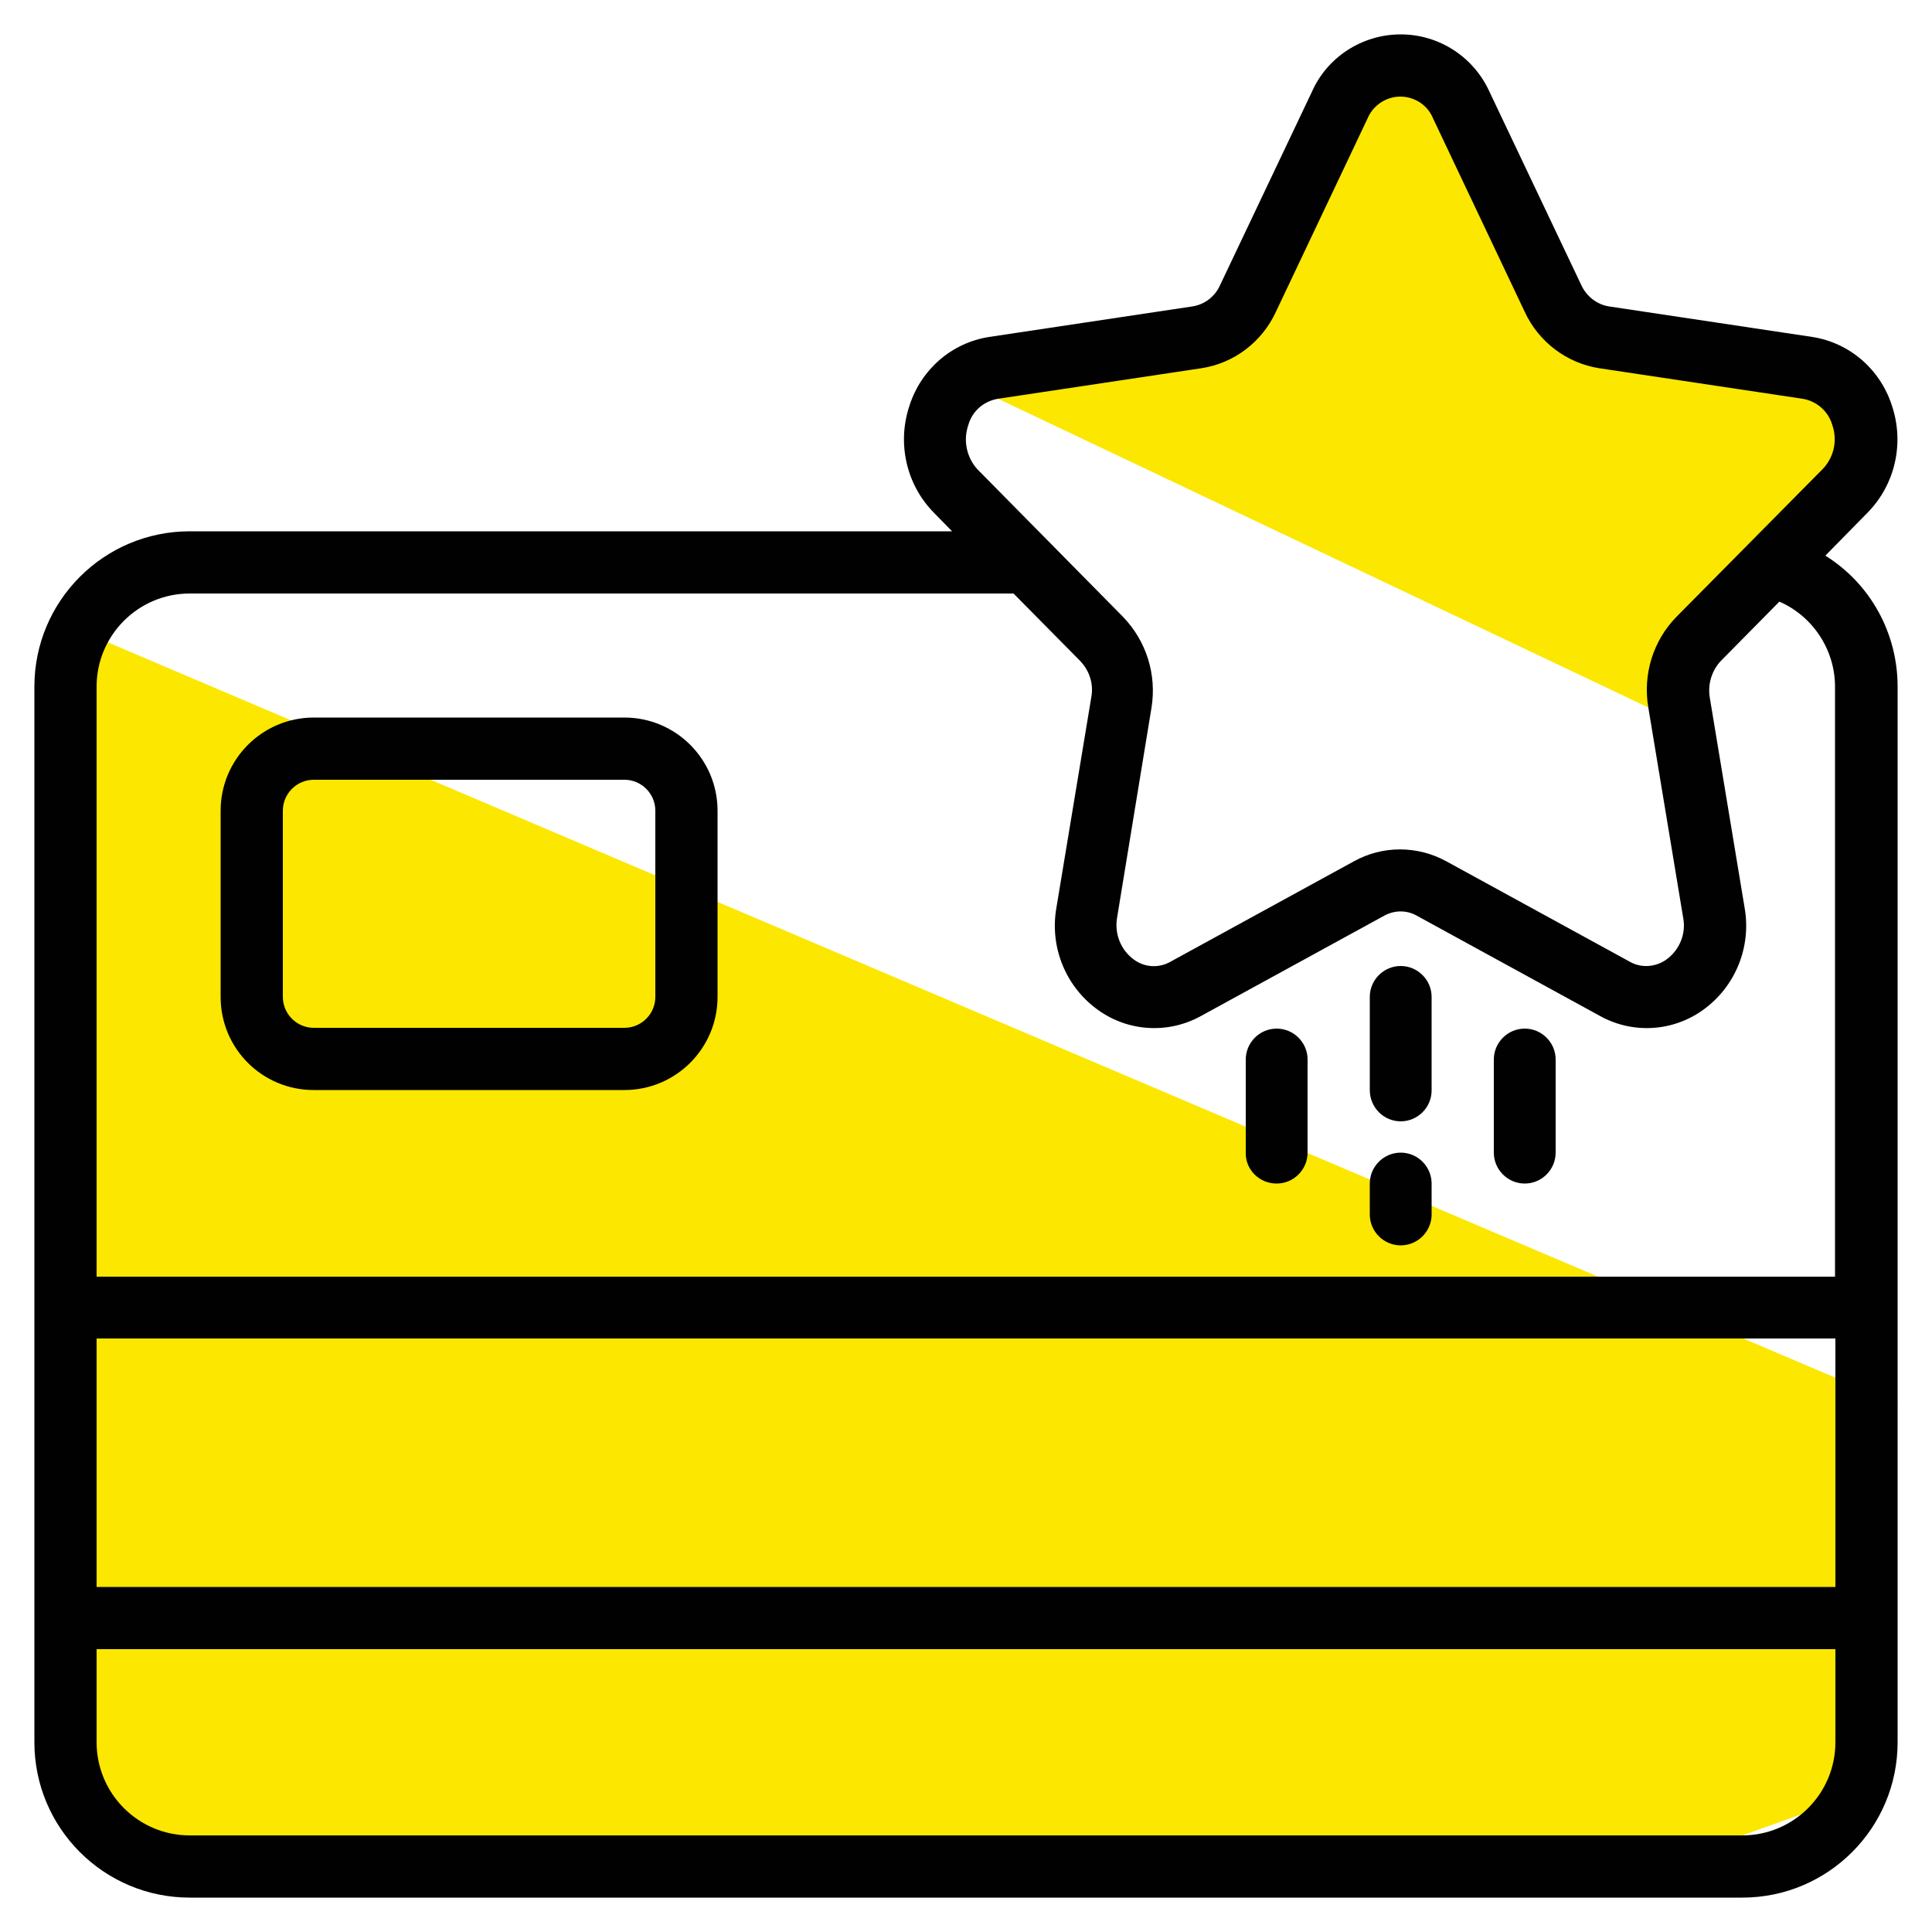
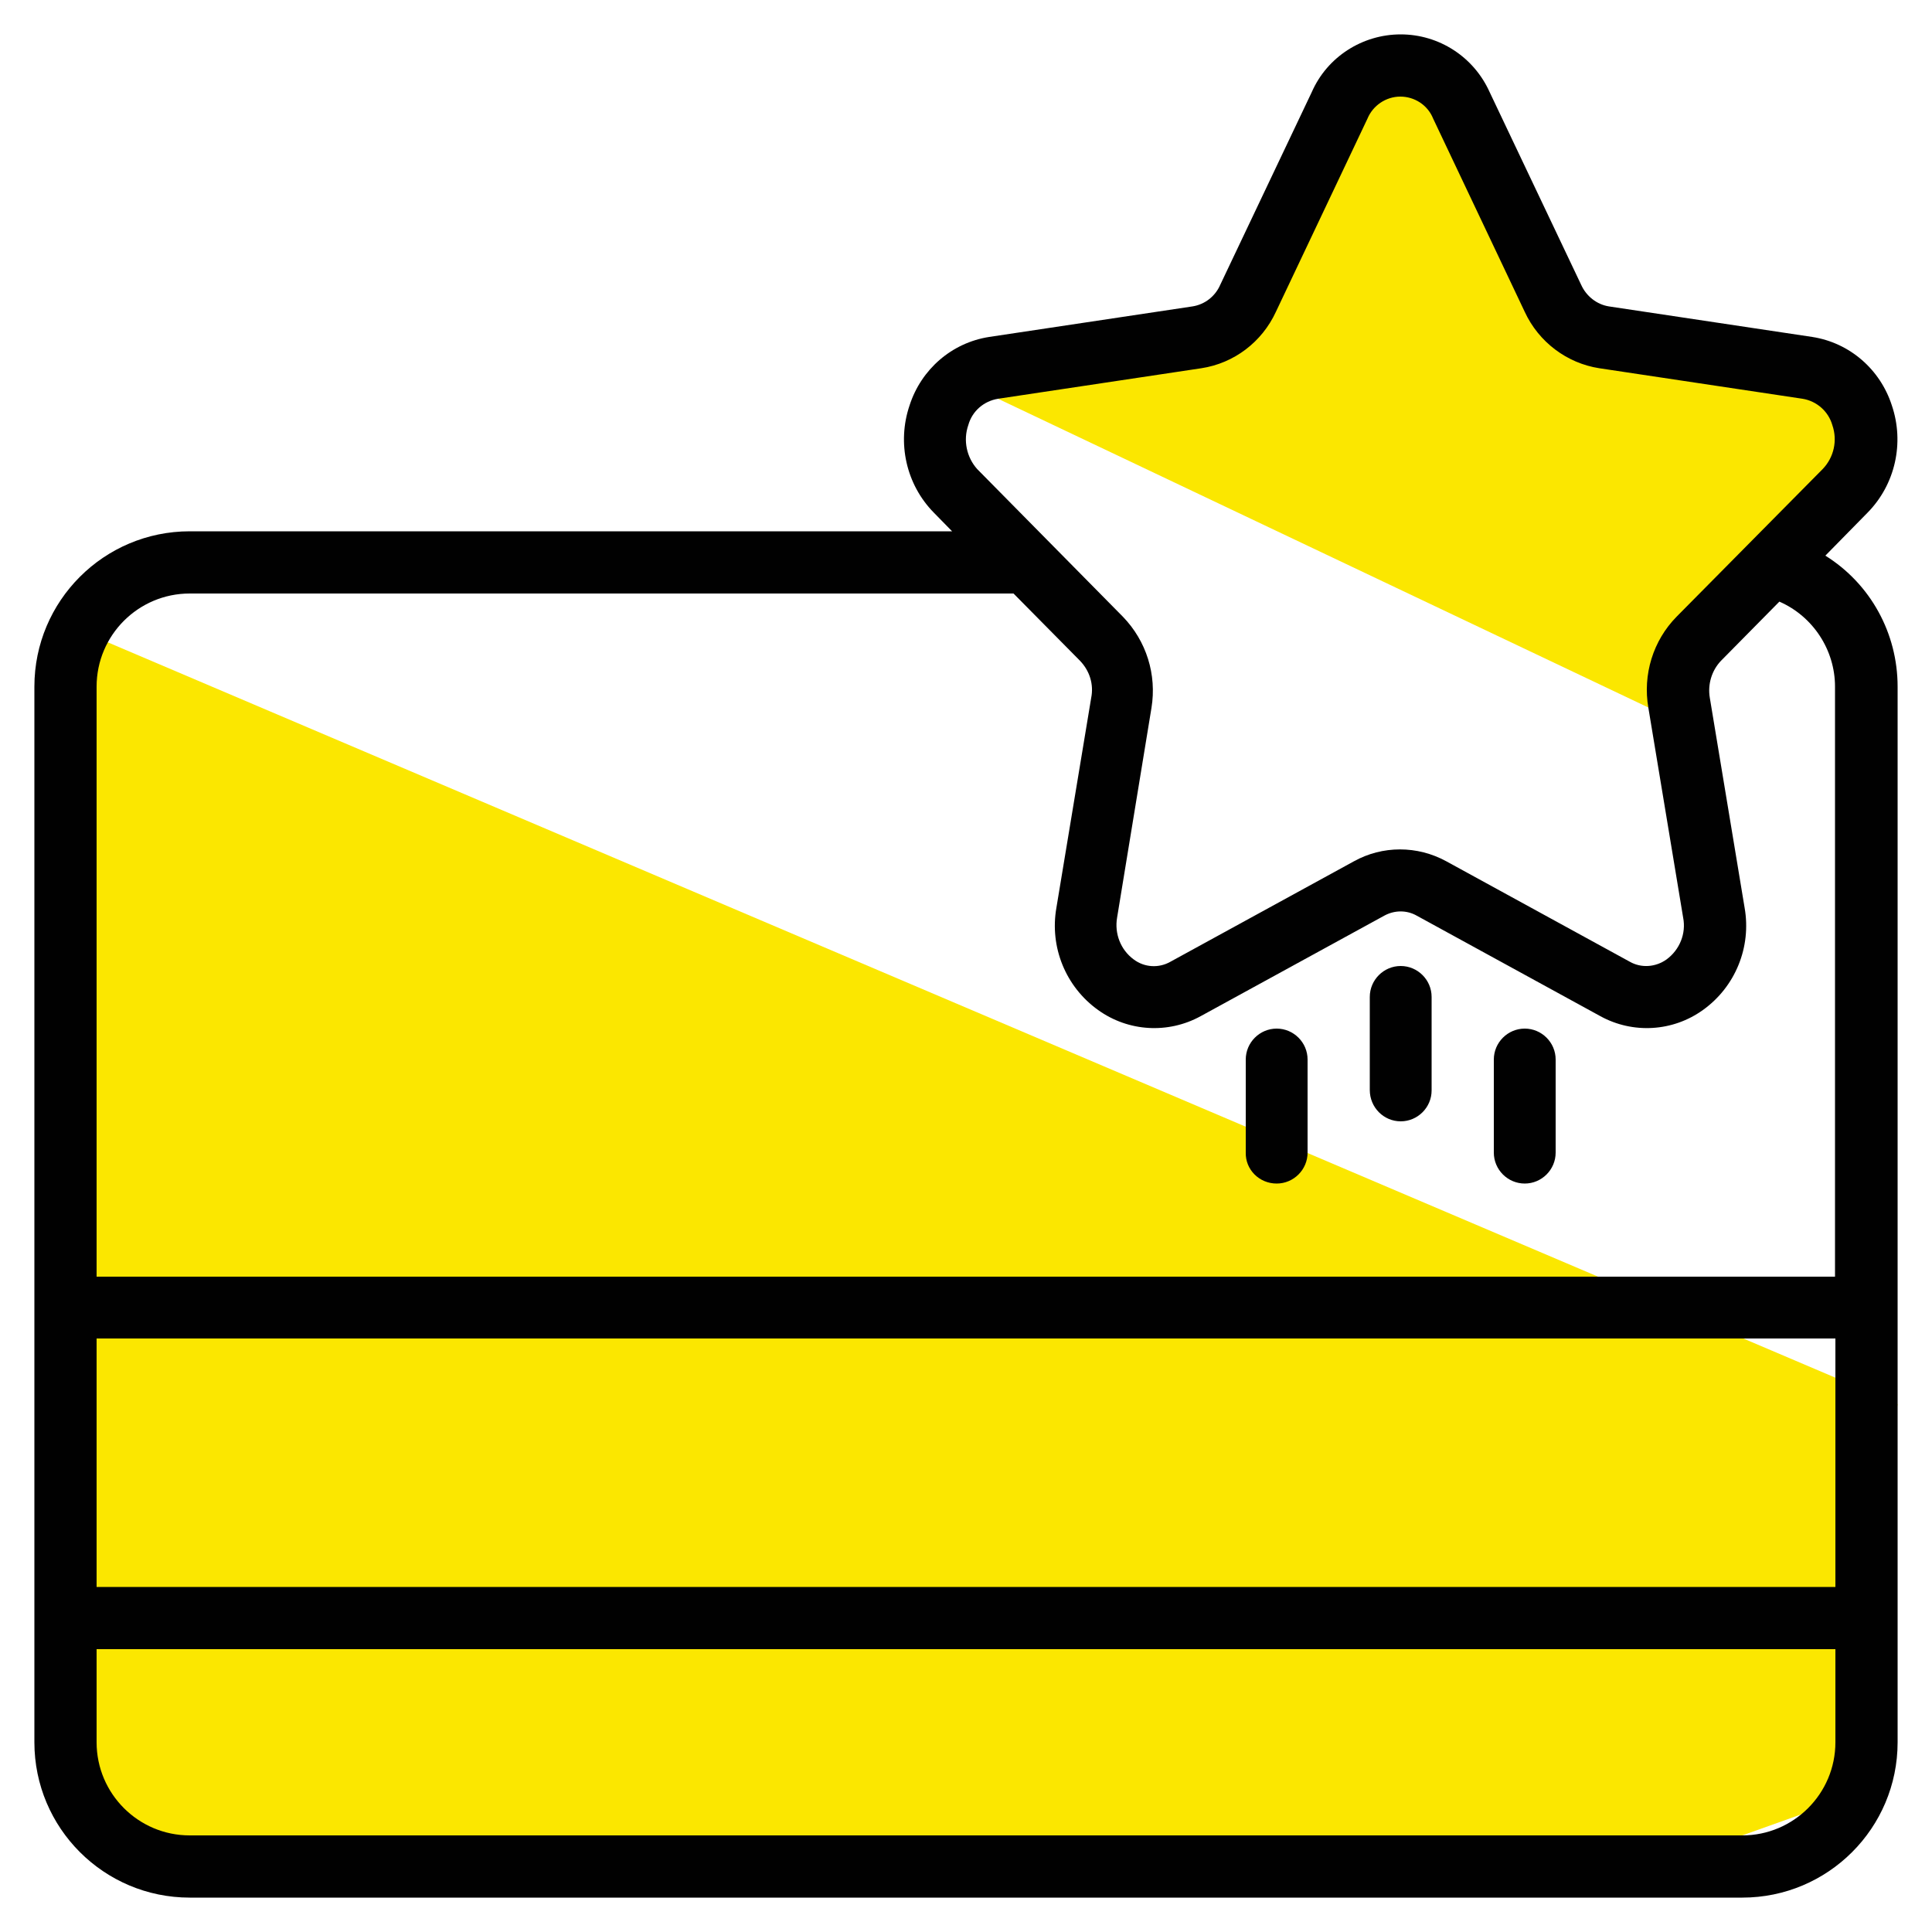
<svg xmlns="http://www.w3.org/2000/svg" version="1.1" id="Layer_1" x="0px" y="0px" viewBox="0 0 500 500" style="enable-background:new 0 0 500 500;" xml:space="preserve">
  <style type="text/css">
	.st0{fill:#FBE700;}
	.st1{fill:#010101;}
</style>
  <g>
    <polygon class="st0" points="258.3,103.2 426.8,183.2 457,145.2 477.5,122.5 477.5,97 445.5,90.9 399.1,80.8 374.3,21.9    358.1,19.4 347.4,28 334.1,64.7 324.4,80.5 306.8,85.1  " />
    <polyline class="st0" points="25,165 491.1,363.4 475,466.4 450.9,475 25,483 25,177.7  " />
    <g>
      <g id="Page-1_6_">
        <g id="_x30_02---Get-Points_5_">
          <path id="Shape_36_" class="st1" d="M472.4,143.8l10.9-11.1c7.2-7.3,9.6-18.1,6.3-27.8c-3-9.3-10.9-16.2-20.6-17.7l-52.6-7.9      c-3.2-0.5-5.9-2.7-7.2-5.6l-23.7-49.9c-4.1-9.1-13.1-14.9-23-14.9c-9.9,0-19,5.8-23,14.9l-23.7,49.9c-1.3,3-4,5.1-7.2,5.6      l-52.6,7.9c-9.7,1.5-17.6,8.4-20.6,17.7c-3.3,9.7-0.9,20.5,6.3,27.8l4.7,4.8H49.1c-22.2,0-40.2,18-40.2,40.2v273.2      c0,22.2,18,40.2,40.2,40.2h401.8c22.2,0,40.2-18,40.2-40.2V177.7C491.1,163.9,484.1,151.1,472.4,143.8L472.4,143.8z M250.6,110      c1-3.6,4-6.2,7.7-6.8l52.6-7.9c8.5-1.3,15.7-6.8,19.3-14.6l23.7-50c1.4-3.4,4.8-5.7,8.5-5.7c3.7,0,7.1,2.2,8.5,5.7l23.7,50      c3.6,7.8,10.9,13.3,19.3,14.6l52.6,7.9c3.7,0.6,6.7,3.3,7.7,6.8c1.4,4,0.4,8.4-2.5,11.4l-37.8,38.2c-6.1,6.2-8.8,15-7.3,23.6      l9,54.3c0.8,4.1-0.9,8.3-4.3,10.8c-2.8,2-6.5,2.3-9.5,0.6l-47.5-26c-7.5-4.1-16.5-4.1-23.9,0l-47.5,26c-3,1.7-6.7,1.5-9.5-0.6      c-3.4-2.5-5-6.7-4.3-10.8l8.9-54.3c1.4-8.6-1.3-17.3-7.4-23.6l-37.7-38.2C250.2,118.4,249.2,114,250.6,110L250.6,110z       M49.1,153.6h213.2l17.2,17.4c2.5,2.6,3.6,6.1,2.9,9.6l-9,54.3c-1.8,10.2,2.4,20.5,10.8,26.5c7.8,5.6,18.1,6.2,26.5,1.6l47.5-26      c2.7-1.5,5.9-1.5,8.5,0l47.5,26c8.4,4.6,18.7,4,26.5-1.6c8.4-6,12.6-16.3,10.8-26.5l-9-54.3c-0.6-3.5,0.5-7.1,2.9-9.6l15.1-15.3      c8.7,3.8,14.4,12.5,14.4,22v152.7H25V177.7C25,164.4,35.8,153.6,49.1,153.6L49.1,153.6z M475,410.7H25v-64.3H475L475,410.7      L475,410.7z M450.9,475H49.1C35.8,475,25,464.2,25,450.9v-24.1H475v24.1C475,464.2,464.2,475,450.9,475z" />
          <path id="Shape_35_" class="st1" d="M362.5,290.2c4.4,0,8-3.6,8-8V258c0-4.4-3.6-8-8-8c-4.4,0-8,3.6-8,8v24.1      C354.5,286.6,358.1,290.2,362.5,290.2z" />
-           <path id="Shape_34_" class="st1" d="M362.5,322.3c4.4,0,8-3.6,8-8v-8c0-4.4-3.6-8-8-8c-4.4,0-8,3.6-8,8v8      C354.5,318.7,358.1,322.3,362.5,322.3z" />
          <path id="Shape_33_" class="st1" d="M394.6,306.3c4.4,0,8-3.6,8-8v-24.1c0-4.4-3.6-8-8-8c-4.4,0-8,3.6-8,8v24.1      C386.6,302.7,390.2,306.3,394.6,306.3z" />
          <path id="Shape_32_" class="st1" d="M330.4,306.3c4.4,0,8-3.6,8-8v-24.1c0-4.4-3.6-8-8-8s-8,3.6-8,8v24.1      C322.3,302.7,325.9,306.3,330.4,306.3z" />
-           <path id="Shape_31_" class="st1" d="M81.2,282.1h80.4c13.3,0,24.1-10.8,24.1-24.1v-48.2c0-13.3-10.8-24.1-24.1-24.1H81.2      c-13.3,0-24.1,10.8-24.1,24.1V258C57.1,271.4,67.9,282.1,81.2,282.1z M73.2,209.8c0-4.4,3.6-8,8-8h80.4c4.4,0,8,3.6,8,8V258      c0,4.4-3.6,8-8,8H81.2c-4.4,0-8-3.6-8-8L73.2,209.8z" />
        </g>
      </g>
    </g>
  </g>
</svg>